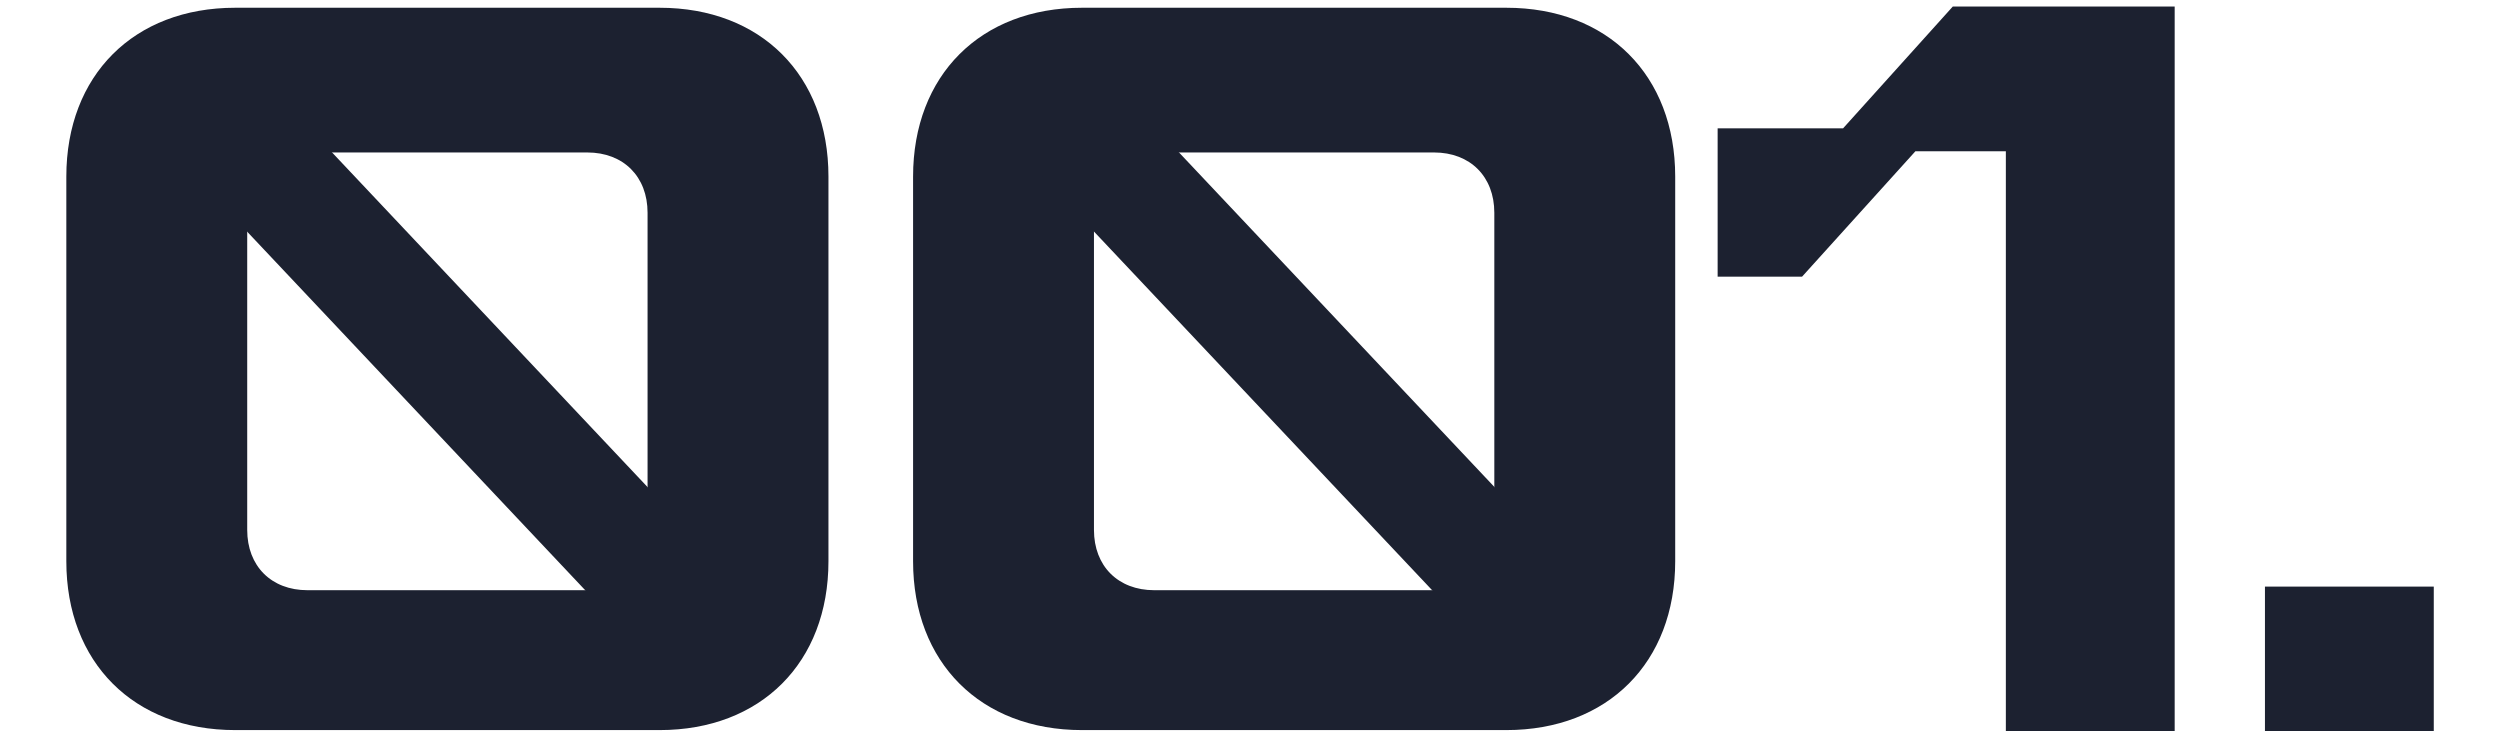
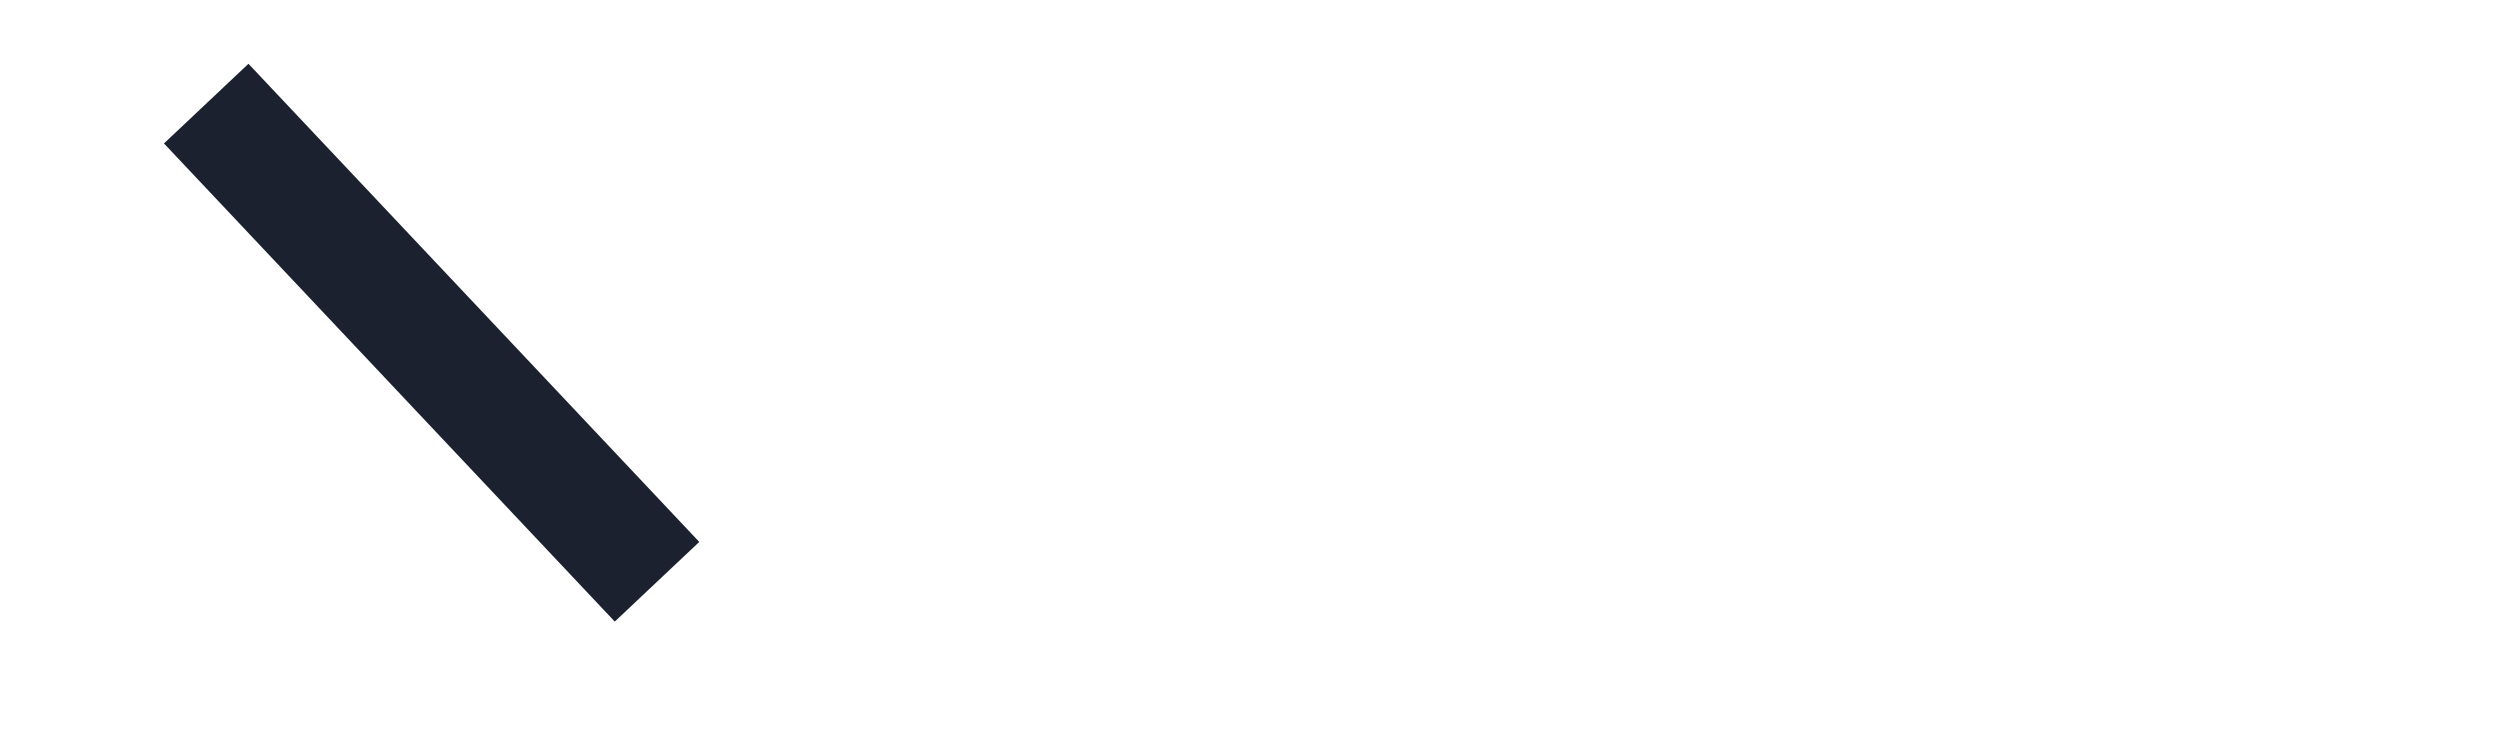
<svg xmlns="http://www.w3.org/2000/svg" width="147" height="43" viewBox="0 0 147 43" fill="none">
-   <path d="M3.9 10.383C3.9 4.427 7.871 0.456 13.827 0.456H38.786C44.742 0.456 48.713 4.427 48.713 10.383V33.002C48.713 38.958 44.742 42.929 38.786 42.929H13.827C7.871 42.929 3.9 38.958 3.9 33.002V10.383ZM14.536 12.51V31.159C14.536 33.286 15.954 34.704 18.081 34.704H34.531C36.659 34.704 38.077 33.286 38.077 31.159V12.51C38.077 10.383 36.659 8.965 34.531 8.965H18.081C15.954 8.965 14.536 10.383 14.536 12.51ZM53.689 10.383C53.689 4.427 57.66 0.456 63.616 0.456H88.575C94.531 0.456 98.502 4.427 98.502 10.383V33.002C98.502 38.958 94.531 42.929 88.575 42.929H63.616C57.66 42.929 53.689 38.958 53.689 33.002V10.383ZM64.325 12.51V31.159C64.325 33.286 65.743 34.704 67.871 34.704H84.321C86.448 34.704 87.866 33.286 87.866 31.159V12.51C87.866 10.383 86.448 8.965 84.321 8.965H67.871C65.743 8.965 64.325 10.383 64.325 12.51ZM100.997 7.547H108.372L114.824 0.385H127.871V43H117.944V8.894H112.626L105.961 16.268H100.997V7.547ZM133.179 43V34.491H143.106V43H133.179Z" fill="#1C2130" />
  <line x1="12.125" y1="6.092" x2="38.633" y2="34.207" stroke="#1C2130" stroke-width="6.828" />
-   <line x1="61.925" y1="6.092" x2="88.433" y2="34.207" stroke="#1C2130" stroke-width="6.828" />
</svg>